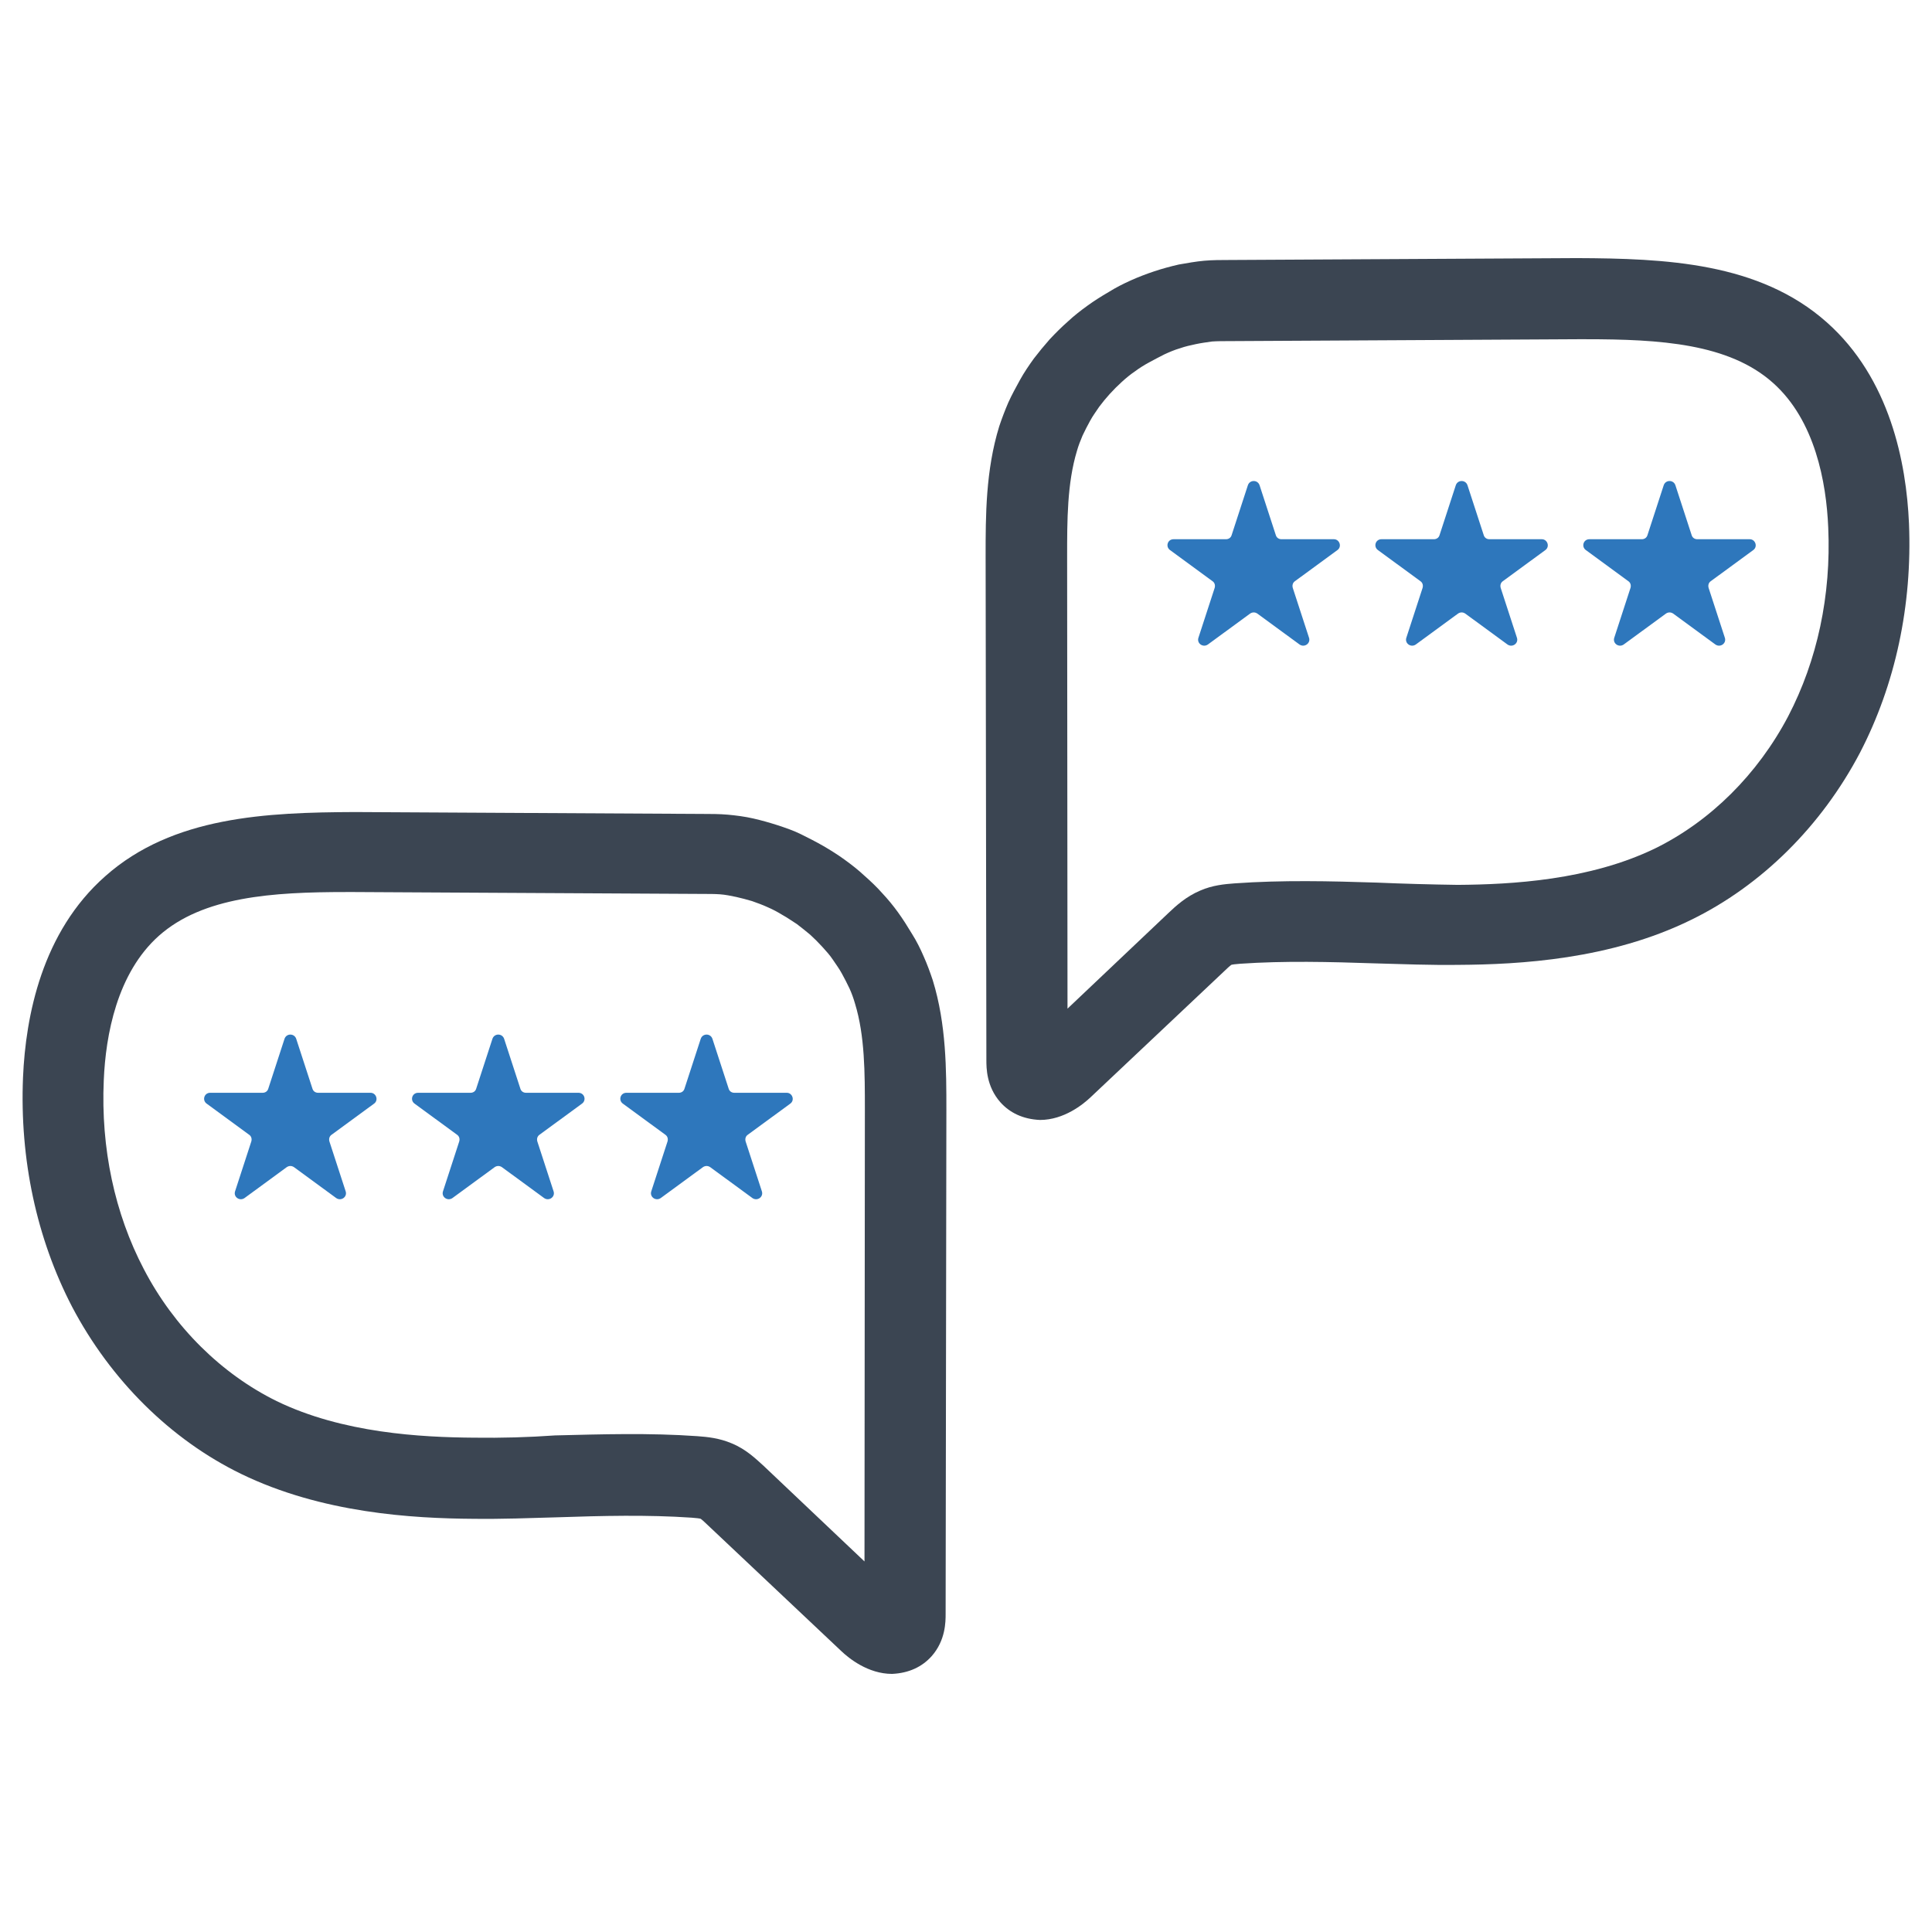
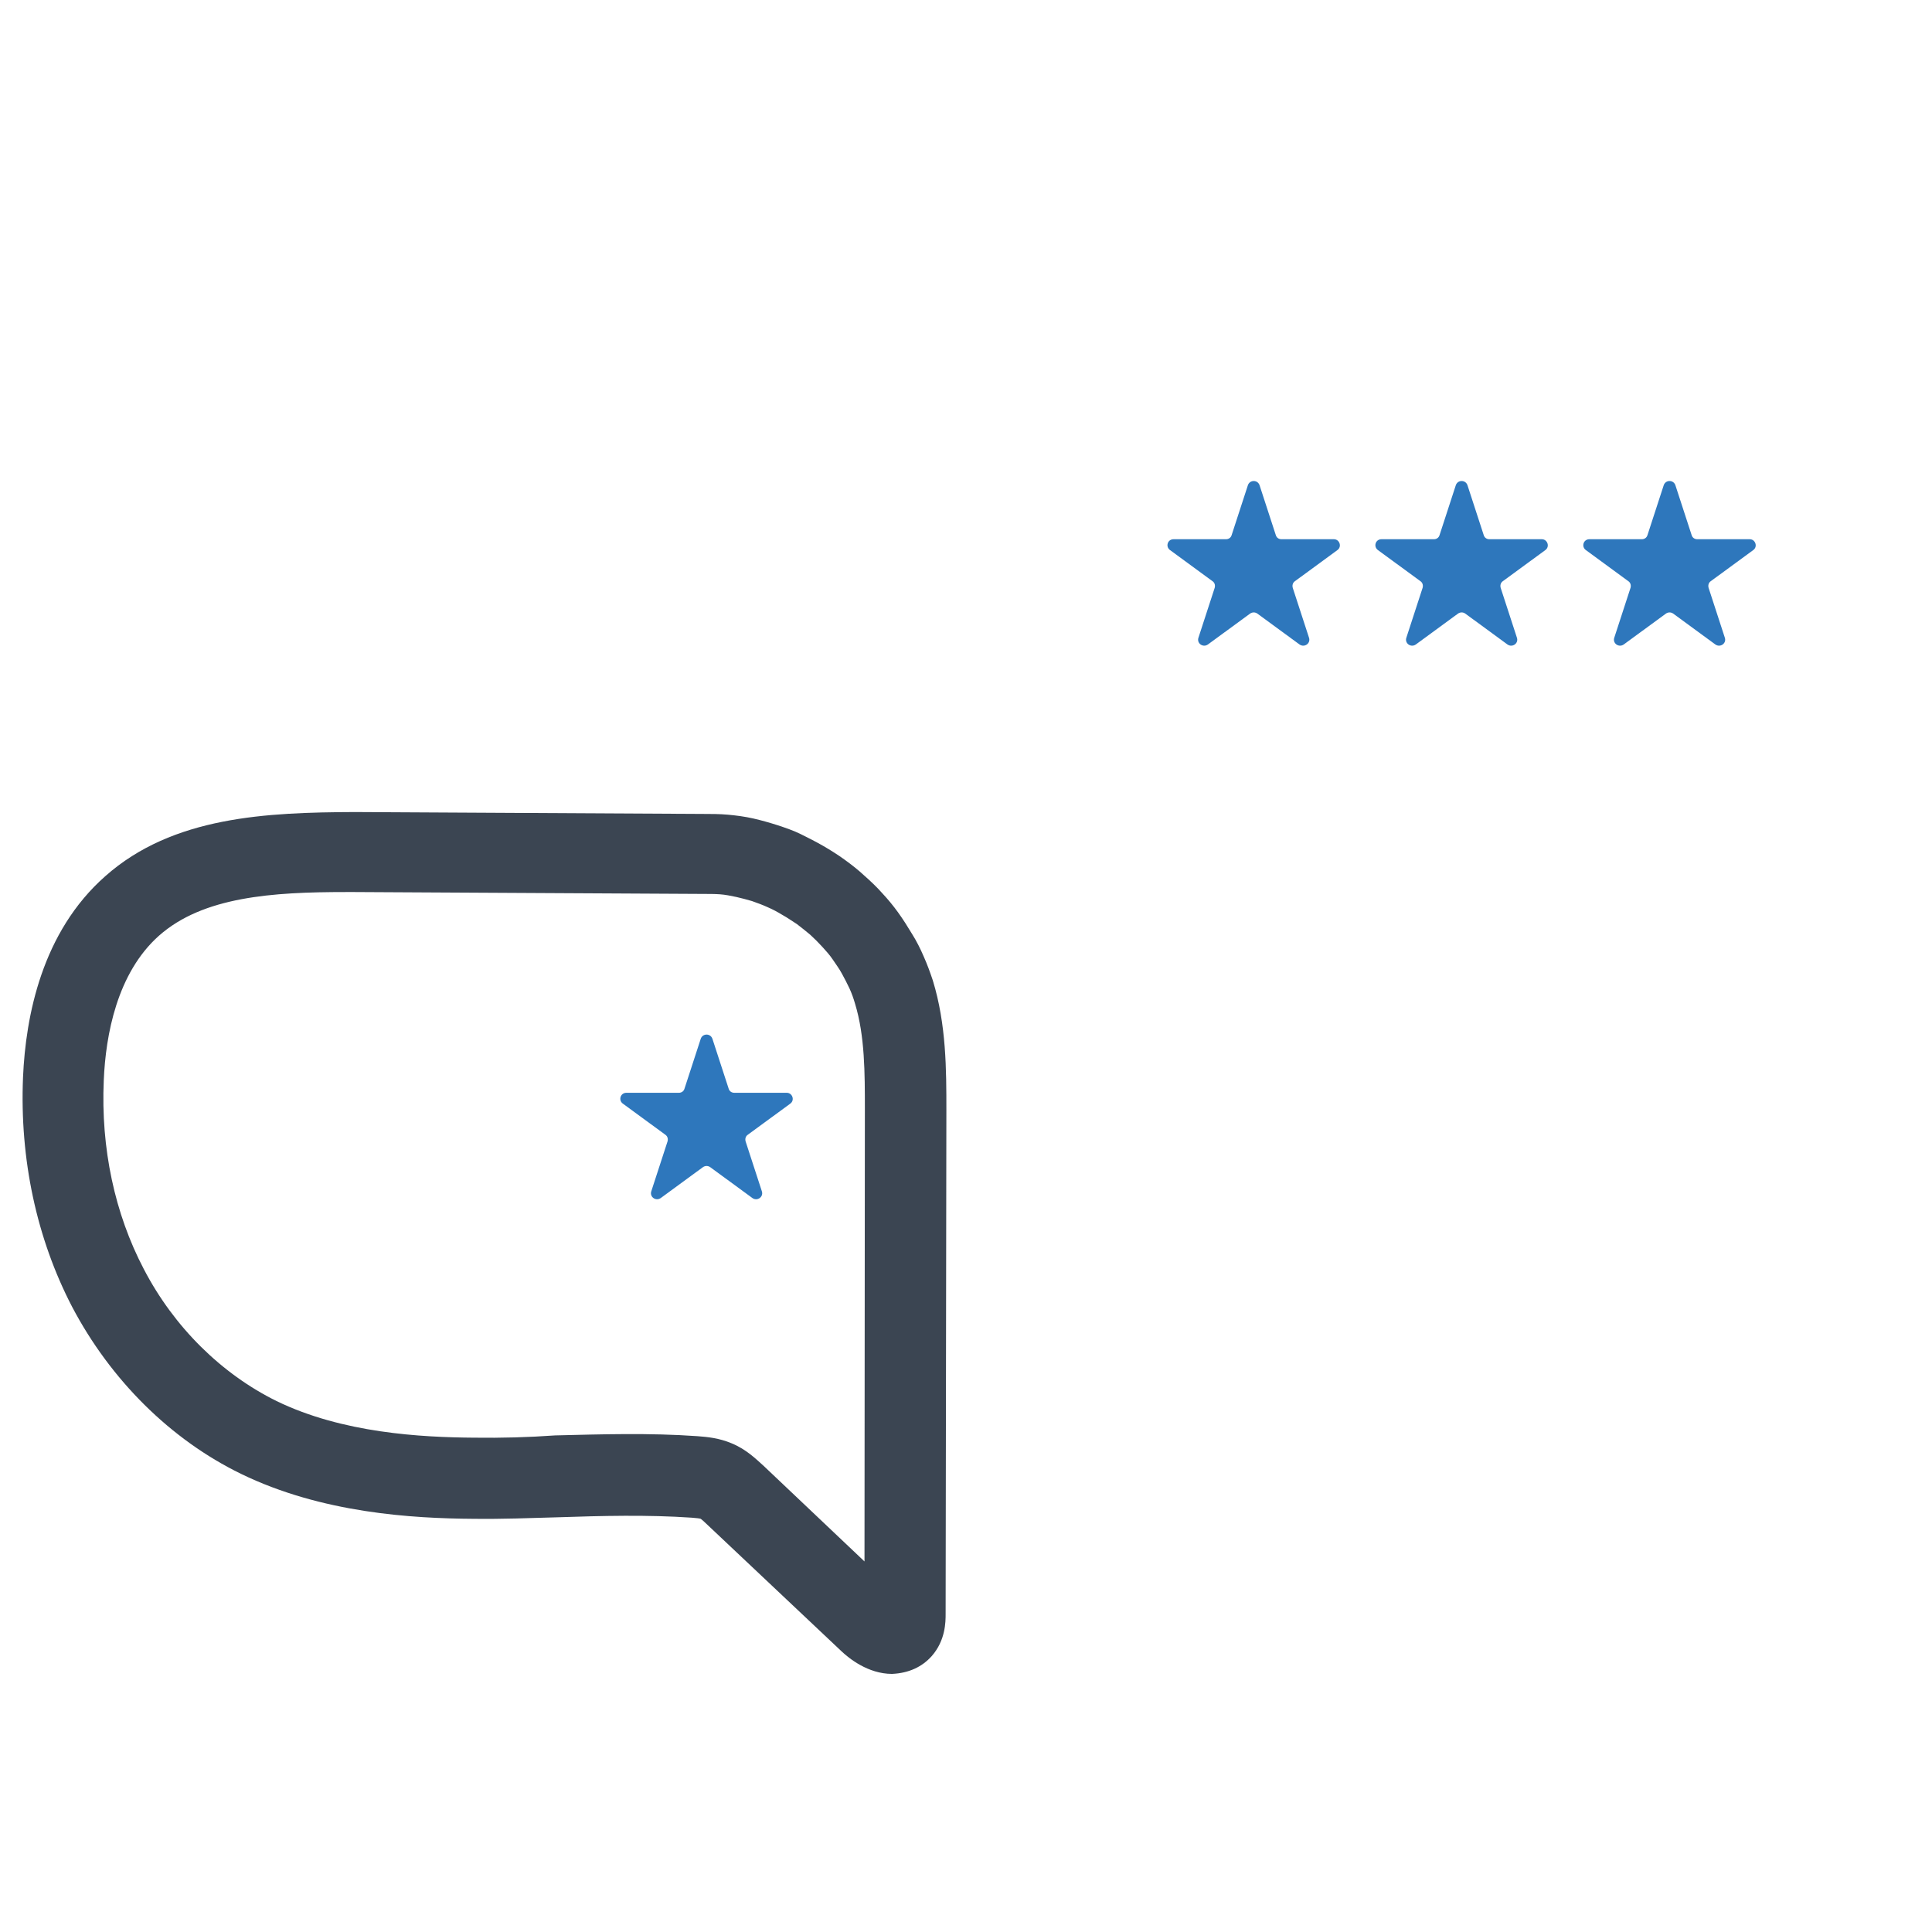
<svg xmlns="http://www.w3.org/2000/svg" version="1.1" id="Layer_1" x="0px" y="0px" viewBox="0 0 512 512" style="enable-background:new 0 0 512 512;" xml:space="preserve">
  <style type="text/css">
	.st0{fill:#3B4552;}
	.st1{fill:#2E77BC;}
</style>
  <g>
    <g>
      <path class="st0" d="M6.1,285.5c-0.9,21.7,3.6,42.7,13,60.8c10.2,19.4,26.1,35.2,44.8,44.3c21.4,10.4,45.4,11.8,61.6,11.9    c7.5,0.1,15-0.2,22.2-0.4c11.8-0.4,23.9-0.7,35.6,0.1c1.3,0.1,2.1,0.2,2.4,0.3c0.3,0.2,1.5,1.3,2,1.8l35.3,33.3    c1.9,1.8,7,6,13.4,6c4.5-0.2,8-1.9,10.5-4.7c3.7-4.2,3.7-9.1,3.7-11.2l0.2-133.5c0-10.6,0-22.7-3.6-34.4c-0.7-2.1-1.5-4.3-2.4-6.3    c-0.9-2.1-1.9-4.1-3.1-6c-1.2-2-2.4-3.9-3.7-5.7c-1.3-1.8-2.7-3.5-4.2-5.1c-1.5-1.7-3.1-3.2-4.8-4.7c-1.6-1.5-3.4-2.9-5.2-4.2    c-1.8-1.3-3.7-2.5-5.6-3.6c-1.9-1.1-3.9-2.1-5.9-3.1s-4.1-1.7-6.2-2.4c-2.2-0.7-4.3-1.3-6.5-1.8c-2.2-0.5-4.5-0.8-6.7-1    c-2.3-0.2-4.5-0.2-6.6-0.2l-92.2-0.5c-23.4,0.1-48.3,1.1-66.2,17C11.1,247,6.8,269.3,6.1,285.5z M125.7,381    c-14.1-0.1-34.9-1.2-52.4-9.7c-14.6-7.2-27.2-19.6-35.2-35c-7.7-14.7-11.4-32-10.6-50c0.5-12,3.5-28.4,14.6-38.3    c11.7-10.4,30.1-11.6,49.6-11.6c0.8,0,1.5,0,2.3,0l92.2,0.5c1.6,0,3.2,0,4.6,0.1c1.4,0.1,2.9,0.4,4.3,0.7c1.4,0.3,2.8,0.7,4.2,1.1    c1.4,0.5,2.8,1,4.1,1.6c1.4,0.6,2.7,1.3,4,2.1c1.3,0.7,2.5,1.6,3.8,2.4c1.2,0.9,2.4,1.9,3.5,2.8c1.1,1,2.2,2.1,3.2,3.2    c1,1.1,2,2.2,2.8,3.4c0.8,1.2,1.7,2.4,2.4,3.7c0.7,1.3,1.4,2.6,2,3.9c0.6,1.3,1.1,2.7,1.5,4.1c2.6,8.5,2.6,18.4,2.6,28l-0.1,119.8    l-26.7-25.3c-2-1.8-4.6-4.4-8.5-6c-3.3-1.4-6.4-1.7-9.1-1.9c-12.7-0.9-25.4-0.5-37.7-0.2C140.1,380.9,132.8,381.1,125.7,381z" />
      <g>
-         <path class="st1" d="M98.2,289.6H84.3c-0.7,0-1.3-0.4-1.5-1.1l-4.3-13.2c-0.5-1.5-2.6-1.5-3.1,0l-4.3,13.2     c-0.2,0.7-0.8,1.1-1.5,1.1H55.7c-1.6,0-2.2,2-0.9,2.9l11.2,8.2c0.6,0.4,0.8,1.1,0.6,1.8l-4.3,13.2c-0.5,1.5,1.2,2.7,2.5,1.8     l11.2-8.2c0.6-0.4,1.3-0.4,1.9,0l11.2,8.2c1.3,0.9,3-0.3,2.5-1.8l-4.3-13.2c-0.2-0.7,0-1.4,0.6-1.8l11.2-8.2     C100.4,291.6,99.7,289.6,98.2,289.6z" />
-         <path class="st1" d="M153.3,289.6h-13.9c-0.7,0-1.3-0.4-1.5-1.1l-4.3-13.2c-0.5-1.5-2.6-1.5-3.1,0l-4.3,13.2     c-0.2,0.7-0.8,1.1-1.5,1.1h-13.9c-1.6,0-2.2,2-0.9,2.9l11.2,8.2c0.6,0.4,0.8,1.1,0.6,1.8l-4.3,13.2c-0.5,1.5,1.2,2.7,2.5,1.8     l11.2-8.2c0.6-0.4,1.3-0.4,1.9,0l11.2,8.2c1.3,0.9,3-0.3,2.5-1.8l-4.3-13.2c-0.2-0.7,0-1.4,0.6-1.8l11.2-8.2     C155.5,291.6,154.9,289.6,153.3,289.6z" />
        <path class="st1" d="M209.4,292.5c1.3-0.9,0.6-2.9-0.9-2.9h-13.9c-0.7,0-1.3-0.4-1.5-1.1l-4.3-13.2c-0.5-1.5-2.6-1.5-3.1,0     l-4.3,13.2c-0.2,0.7-0.8,1.1-1.5,1.1H166c-1.6,0-2.2,2-0.9,2.9l11.2,8.2c0.6,0.4,0.8,1.1,0.6,1.8l-4.3,13.2     c-0.5,1.5,1.2,2.7,2.5,1.8l11.2-8.2c0.6-0.4,1.3-0.4,1.9,0l11.2,8.2c1.3,0.9,3-0.3,2.5-1.8l-4.3-13.2c-0.2-0.7,0-1.4,0.6-1.8     L209.4,292.5z" />
      </g>
    </g>
    <g>
-       <path class="st0" d="M484.1,85.4c-17.9-15.9-42.8-16.9-66.2-17l-92.2,0.5c-2.1,0-4.3,0-6.6,0.2c-2.2,0.2-4.4,0.6-6.7,1    c-2.2,0.5-4.4,1.1-6.5,1.8c-2.1,0.7-4.2,1.5-6.2,2.4c-2,0.9-4,1.9-5.9,3.1c-1.9,1.1-3.8,2.3-5.6,3.6c-1.8,1.3-3.6,2.7-5.2,4.2    c-1.7,1.5-3.2,3-4.8,4.7c-1.5,1.7-2.9,3.4-4.2,5.1c-1.3,1.8-2.6,3.7-3.7,5.7c-1.1,2-2.2,4-3.1,6c-0.9,2.1-1.7,4.2-2.4,6.3    c-3.6,11.7-3.6,23.7-3.6,34.4l0.2,133.5c0,2.1,0,7,3.7,11.2c2.5,2.8,6,4.5,10.5,4.7c6.4,0,11.5-4.2,13.4-6l35.3-33.3    c0.5-0.5,1.7-1.6,2-1.8c0.3-0.1,1.1-0.2,2.4-0.3c11.6-0.8,23.8-0.5,35.6-0.1c7.3,0.2,14.7,0.5,22.2,0.4    c16.2-0.1,40.2-1.4,61.6-11.9c18.7-9.1,34.6-24.9,44.8-44.3c9.4-18.1,13.9-39.1,13-60.8C505.2,122.7,500.9,100.3,484.1,85.4z     M364.9,233.9c-12.3-0.4-25.1-0.7-37.7,0.2c-2.7,0.2-5.9,0.5-9.1,1.9c-3.8,1.6-6.5,4.1-8.5,6l-26.7,25.3l-0.1-119.8    c0-9.6,0-19.4,2.6-28c0.4-1.4,0.9-2.7,1.5-4.1c0.6-1.3,1.3-2.6,2-3.9c0.7-1.3,1.6-2.5,2.4-3.7c0.9-1.2,1.8-2.3,2.8-3.4    c1-1.1,2.1-2.2,3.2-3.2c1.1-1,2.3-2,3.5-2.8c1.2-0.9,2.5-1.7,3.8-2.4c1.3-0.7,2.6-1.4,4-2.1c1.3-0.6,2.7-1.2,4.1-1.6    c1.4-0.5,2.8-0.8,4.2-1.1c1.4-0.3,2.9-0.5,4.3-0.7c1.5-0.1,3-0.1,4.6-0.1l92.2-0.5c0.8,0,1.5,0,2.3,0c19.5,0,37.9,1.1,49.6,11.6    c11.1,9.9,14.1,26.3,14.6,38.3c0.8,18-2.9,35.2-10.6,50c-8.1,15.4-20.6,27.8-35.2,35c-17.5,8.5-38.2,9.6-52.4,9.7    C379.2,234.4,371.9,234.2,364.9,233.9z" />
      <g>
        <path class="st1" d="M353.5,142.9h-13.9c-0.7,0-1.3-0.4-1.5-1.1l-4.3-13.2c-0.5-1.5-2.6-1.5-3.1,0l-4.3,13.2     c-0.2,0.7-0.8,1.1-1.5,1.1H311c-1.6,0-2.2,2-0.9,2.9l11.2,8.2c0.6,0.4,0.8,1.1,0.6,1.8l-4.3,13.2c-0.5,1.5,1.2,2.7,2.5,1.8     l11.2-8.2c0.6-0.4,1.3-0.4,1.9,0l11.2,8.2c1.3,0.9,3-0.3,2.5-1.8l-4.3-13.2c-0.2-0.7,0-1.4,0.6-1.8l11.2-8.2     C355.7,144.9,355,142.9,353.5,142.9z" />
        <path class="st1" d="M408.6,142.9h-13.9c-0.7,0-1.3-0.4-1.5-1.1l-4.3-13.2c-0.5-1.5-2.6-1.5-3.1,0l-4.3,13.2     c-0.2,0.7-0.8,1.1-1.5,1.1h-13.9c-1.6,0-2.2,2-0.9,2.9l11.2,8.2c0.6,0.4,0.8,1.1,0.6,1.8l-4.3,13.2c-0.5,1.5,1.2,2.7,2.5,1.8     l11.2-8.2c0.6-0.4,1.3-0.4,1.9,0l11.2,8.2c1.3,0.9,3-0.3,2.5-1.8l-4.3-13.2c-0.2-0.7,0-1.4,0.6-1.8l11.2-8.2     C410.8,144.9,410.1,142.9,408.6,142.9z" />
        <path class="st1" d="M464.6,145.8c1.3-0.9,0.6-2.9-0.9-2.9h-13.9c-0.7,0-1.3-0.4-1.5-1.1l-4.3-13.2c-0.5-1.5-2.6-1.5-3.1,0     l-4.3,13.2c-0.2,0.7-0.8,1.1-1.5,1.1h-13.9c-1.6,0-2.2,2-0.9,2.9l11.2,8.2c0.6,0.4,0.8,1.1,0.6,1.8l-4.3,13.2     c-0.5,1.5,1.2,2.7,2.5,1.8l11.2-8.2c0.6-0.4,1.3-0.4,1.9,0l11.2,8.2c1.3,0.9,3-0.3,2.5-1.8l-4.3-13.2c-0.2-0.7,0-1.4,0.6-1.8     L464.6,145.8z" />
      </g>
    </g>
  </g>
</svg>